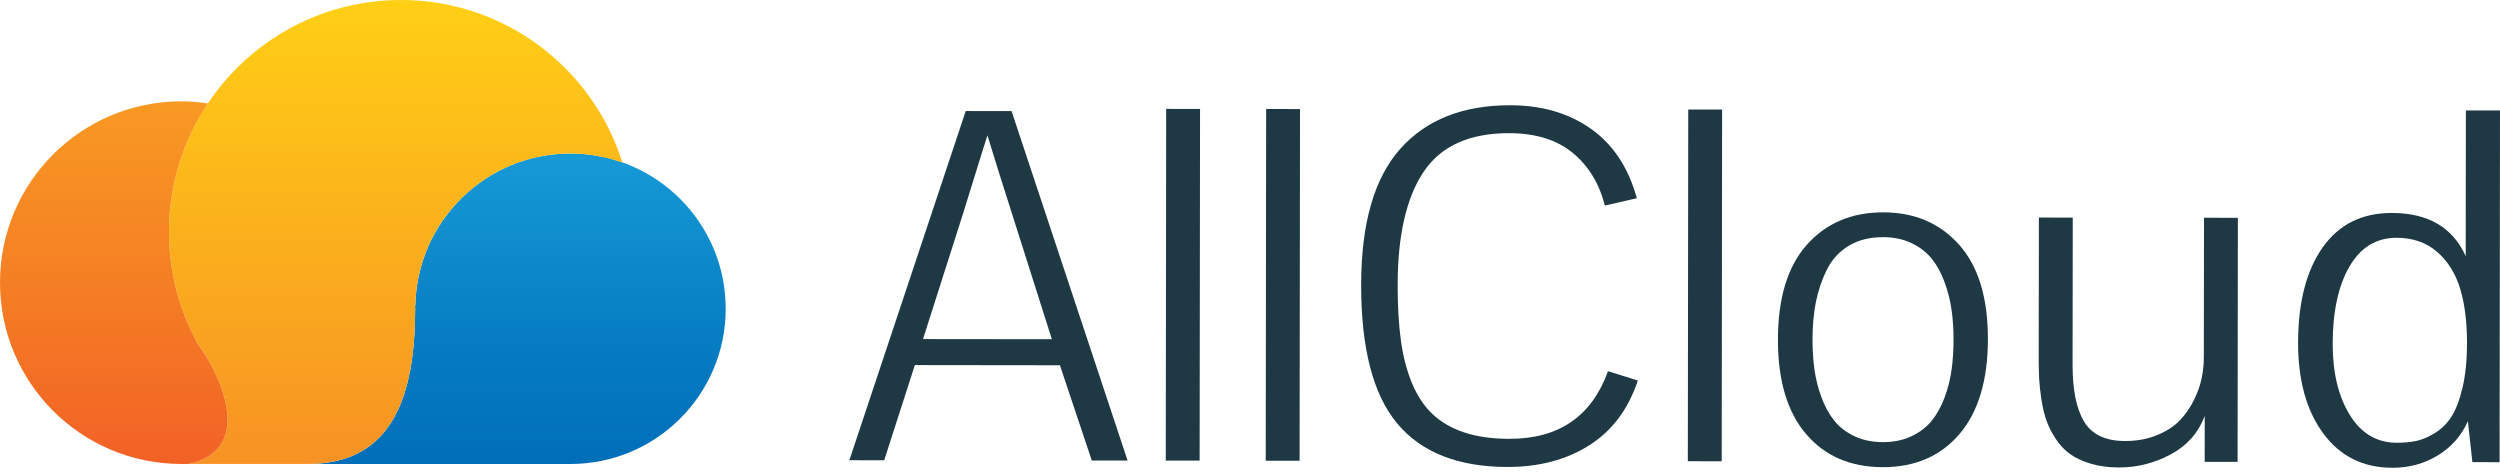
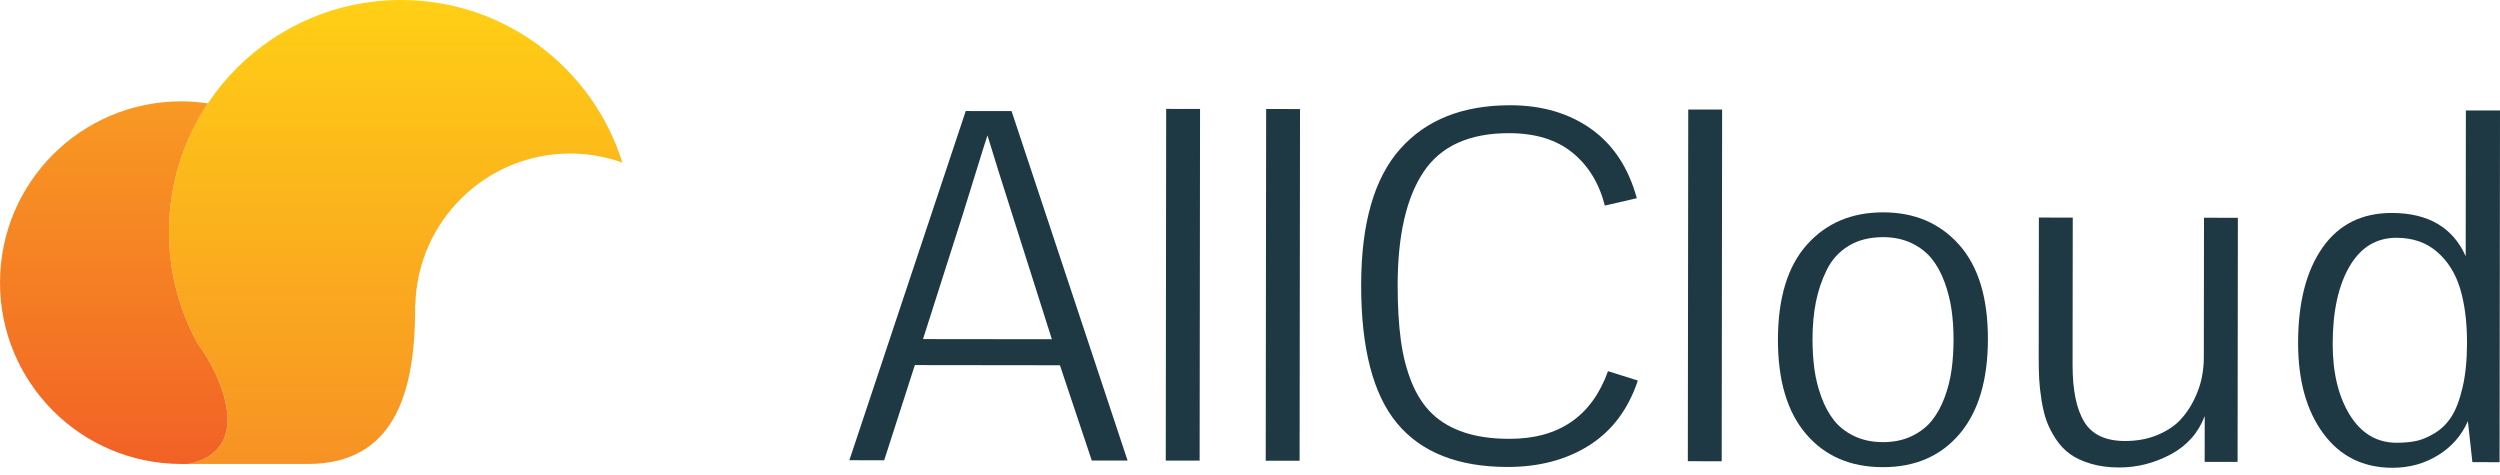
<svg xmlns="http://www.w3.org/2000/svg" id="allcloud" width="200" height="38" viewBox="0 0 200 38">
  <defs>
    <clipPath id="clippath">
      <rect width="200" height="37.427" style="fill:none;" />
    </clipPath>
    <clipPath id="clippath-1">
-       <path d="M33.227,24.419c-.006.008-.017.014-.024.018.002.081.009.157.012.236,0,.008-.002.026-.002.026,0,.008.002.024.002.024-.014,6.847-1.746,12.396-8.598,12.396h21.018c6.861,0,12.422-5.561,12.422-12.42s-5.561-12.42-12.422-12.42c-6.767,0-12.259,5.412-12.408,12.14" style="fill:none;" />
-     </clipPath>
+       </clipPath>
    <linearGradient id="linear-gradient" x1="-377.299" y1="-47.2" x2="-375.778" y2="-47.2" gradientTransform="translate(-729.54 6174.335) rotate(90) scale(16.332)" gradientUnits="userSpaceOnUse">
      <stop offset="0" stop-color="#169ad6" />
      <stop offset=".61" stop-color="#067cc2" />
      <stop offset=".993" stop-color="#006fba" />
      <stop offset="1" stop-color="#006fba" />
    </linearGradient>
    <clipPath id="clippath-2">
      <path d="M13.518,18.559c0,3.249.841,6.3,2.31,8.957,1.754,2.336,4.668,8.414-.726,9.599.497,0,4.764.002,9.555.002,6.817-.024,8.543-5.559,8.557-12.393,0,0-.002-.017-.002-.024,0,0,.002-.018.002-.026-.003-.079-.011-.155-.012-.236.008-.005.018-.011.024-.018.149-6.729,5.641-12.14,12.408-12.14,1.46,0,2.856.265,4.157.725C47.431,5.469,40.397,0,32.077,0,21.827,0,13.518,8.311,13.518,18.559" style="fill:none;" />
    </clipPath>
    <linearGradient id="linear-gradient-2" x1="-394.241" y1="-6.94" x2="-392.72" y2="-6.94" gradientTransform="translate(201.025 9621.072) rotate(90) scale(24.404 -24.404)" gradientUnits="userSpaceOnUse">
      <stop offset="0" stop-color="#ffcf15" />
      <stop offset="1" stop-color="#f79224" />
    </linearGradient>
    <clipPath id="clippath-3">
      <path d="M0,22.608c0,7.996,6.464,14.48,14.455,14.509v.003l.648-.005c5.393-1.185,2.479-7.263.726-9.599-1.469-2.657-2.31-5.708-2.31-8.957,0-3.805,1.15-7.342,3.113-10.286-.694-.102-1.401-.167-2.125-.167C6.493,8.105,0,14.598,0,22.608" style="fill:none;" />
    </clipPath>
    <linearGradient id="linear-gradient-3" x1="-384.667" y1="-2.8" x2="-383.146" y2="-2.8" gradientTransform="translate(63.658 7346.113) rotate(90) scale(19.076 -19.076)" gradientUnits="userSpaceOnUse">
      <stop offset="0" stop-color="#f89923" />
      <stop offset=".522" stop-color="#f57d24" />
      <stop offset="1" stop-color="#f26126" />
    </linearGradient>
  </defs>
  <g style="clip-path:url(#clippath);">
    <path d="M67.949,36.818l9.31-27.936,3.666.005,9.282,27.957-2.864-.003-2.549-7.62-11.605-.014-2.453,7.614-2.786-.003ZM78.995,10.832c-.192.586-.508,1.592-.949,3.025-.441,1.43-.764,2.47-.967,3.119l-3.238,10.151,10.308.012-3.232-10.178c-.736-2.292-1.376-4.335-1.921-6.13" style="fill:#1e3944;" />
    <rect x="80.565" y="21.426" width="28.136" height="2.71" transform="translate(71.739 117.387) rotate(-89.932)" style="fill:#1e3944;" />
    <rect x="88.563" y="21.435" width="28.136" height="2.71" transform="translate(79.718 125.394) rotate(-89.932)" style="fill:#1e3944;" />
    <path d="M120.82,8.419c2.532.003,4.686.633,6.46,1.888,1.773,1.256,2.996,3.106,3.667,5.55l-2.558.589c-.455-1.783-1.32-3.193-2.59-4.231-1.272-1.039-2.964-1.559-5.075-1.562-3.17-.003-5.445,1.025-6.829,3.084-1.383,2.061-2.076,5.076-2.082,9.045-.002,1.693.084,3.17.254,4.429.169,1.261.464,2.4.882,3.418.42,1.019.969,1.851,1.649,2.493.68.645,1.529,1.136,2.546,1.474,1.018.339,2.221.508,3.608.509,3.958.006,6.587-1.798,7.889-5.412l2.386.748c-.767,2.303-2.064,4.031-3.891,5.186-1.828,1.156-4.008,1.732-6.54,1.729-3.945-.005-6.884-1.164-8.816-3.475-1.932-2.312-2.894-6.012-2.888-11.103.006-4.913,1.048-8.534,3.126-10.867,2.076-2.333,5.012-3.497,8.803-3.492" style="fill:#1e3944;" />
    <rect x="122.33" y="21.476" width="28.136" height="2.71" transform="translate(113.405 159.202) rotate(-89.932)" style="fill:#1e3944;" />
    <path d="M150.665,16.988c2.507.003,4.529.867,6.067,2.593,1.538,1.726,2.304,4.243,2.301,7.553-.005,3.282-.762,5.81-2.271,7.585-1.51,1.772-3.558,2.657-6.14,2.654-2.584-.003-4.628-.887-6.136-2.651-1.506-1.763-2.256-4.282-2.251-7.552.003-3.334.776-5.866,2.318-7.594,1.542-1.729,3.579-2.592,6.111-2.589M150.643,18.973c-1.069-.001-1.985.23-2.75.694-.764.464-1.346,1.103-1.749,1.916-.402.814-.692,1.672-.872,2.575-.179.903-.269,1.891-.271,2.958,0,.853.049,1.655.151,2.406.1.751.284,1.492.551,2.224.266.733.607,1.36,1.019,1.883.412.522.954.942,1.621,1.261.668.319,1.434.479,2.3.481.852,0,1.614-.158,2.281-.475.668-.318,1.209-.735,1.624-1.249.414-.516.754-1.135,1.024-1.86.268-.725.452-1.463.555-2.213.103-.751.155-1.553.155-2.405.002-.841-.052-1.637-.158-2.388-.108-.75-.295-1.489-.561-2.215-.266-.725-.607-1.346-1.019-1.862-.412-.516-.954-.934-1.621-1.253-.666-.318-1.427-.478-2.28-.479" style="fill:#1e3944;" />
    <path d="M176.306,28.625l.014-11.205,2.71.003-.023,19.528-2.634-.003.005-3.666c-.511,1.349-1.419,2.373-2.724,3.071s-2.683,1.046-4.134,1.045c-.827-.001-1.574-.1-2.243-.298-.668-.199-1.22-.453-1.659-.767-.438-.312-.82-.713-1.144-1.203-.324-.491-.572-.972-.742-1.443-.172-.47-.307-1.027-.409-1.67-.1-.643-.164-1.209-.189-1.699-.024-.49-.037-1.06-.037-1.708l.014-11.206,2.71.005-.014,11.777c-.003,2.011.307,3.529.929,4.554.622,1.025,1.71,1.539,3.262,1.541.955.001,1.815-.157,2.578-.475.764-.316,1.372-.713,1.825-1.191.452-.476.827-1.024,1.127-1.64.3-.616.505-1.202.613-1.755.11-.554.164-1.084.164-1.594" style="fill:#1e3944;" />
    <path d="M183.847,27.412c.005-3.218.657-5.754,1.956-7.605,1.3-1.85,3.147-2.773,5.539-2.77,2.914.003,4.885,1.157,5.914,3.462l.014-11.663,2.73.003-.033,28.136-2.177-.003-.359-3.284c-.497,1.145-1.29,2.055-2.379,2.727-1.089.674-2.309,1.01-3.658,1.008-2.341-.003-4.186-.919-5.532-2.747-1.348-1.827-2.018-4.25-2.015-7.266M191.741,35.42c.572,0,1.087-.047,1.547-.141.458-.094.955-.304,1.489-.628.535-.324.981-.762,1.337-1.316.357-.552.654-1.331.891-2.338.236-1.004.356-2.187.357-3.55.002-1.653-.178-3.092-.538-4.313-.362-1.223-.975-2.213-1.839-2.97-.864-.759-1.953-1.139-3.262-1.141-1.617-.001-2.872.764-3.764,2.297-.891,1.532-1.34,3.589-1.343,6.174-.003,2.315.453,4.216,1.367,5.699.916,1.483,2.167,2.227,3.758,2.228" style="fill:#1e3944;" />
  </g>
  <g style="clip-path:url(#clippath-1);">
    <rect x="24.617" y="12.279" width="33.44" height="24.84" style="fill:url(#linear-gradient);" />
  </g>
  <g style="clip-path:url(#clippath-2);">
    <rect x="13.518" width="36.274" height="37.116" style="fill:url(#linear-gradient-2);" />
  </g>
  <g style="clip-path:url(#clippath-3);">
    <rect y="8.105" width="20.497" height="29.014" style="fill:url(#linear-gradient-3);" />
  </g>
</svg>